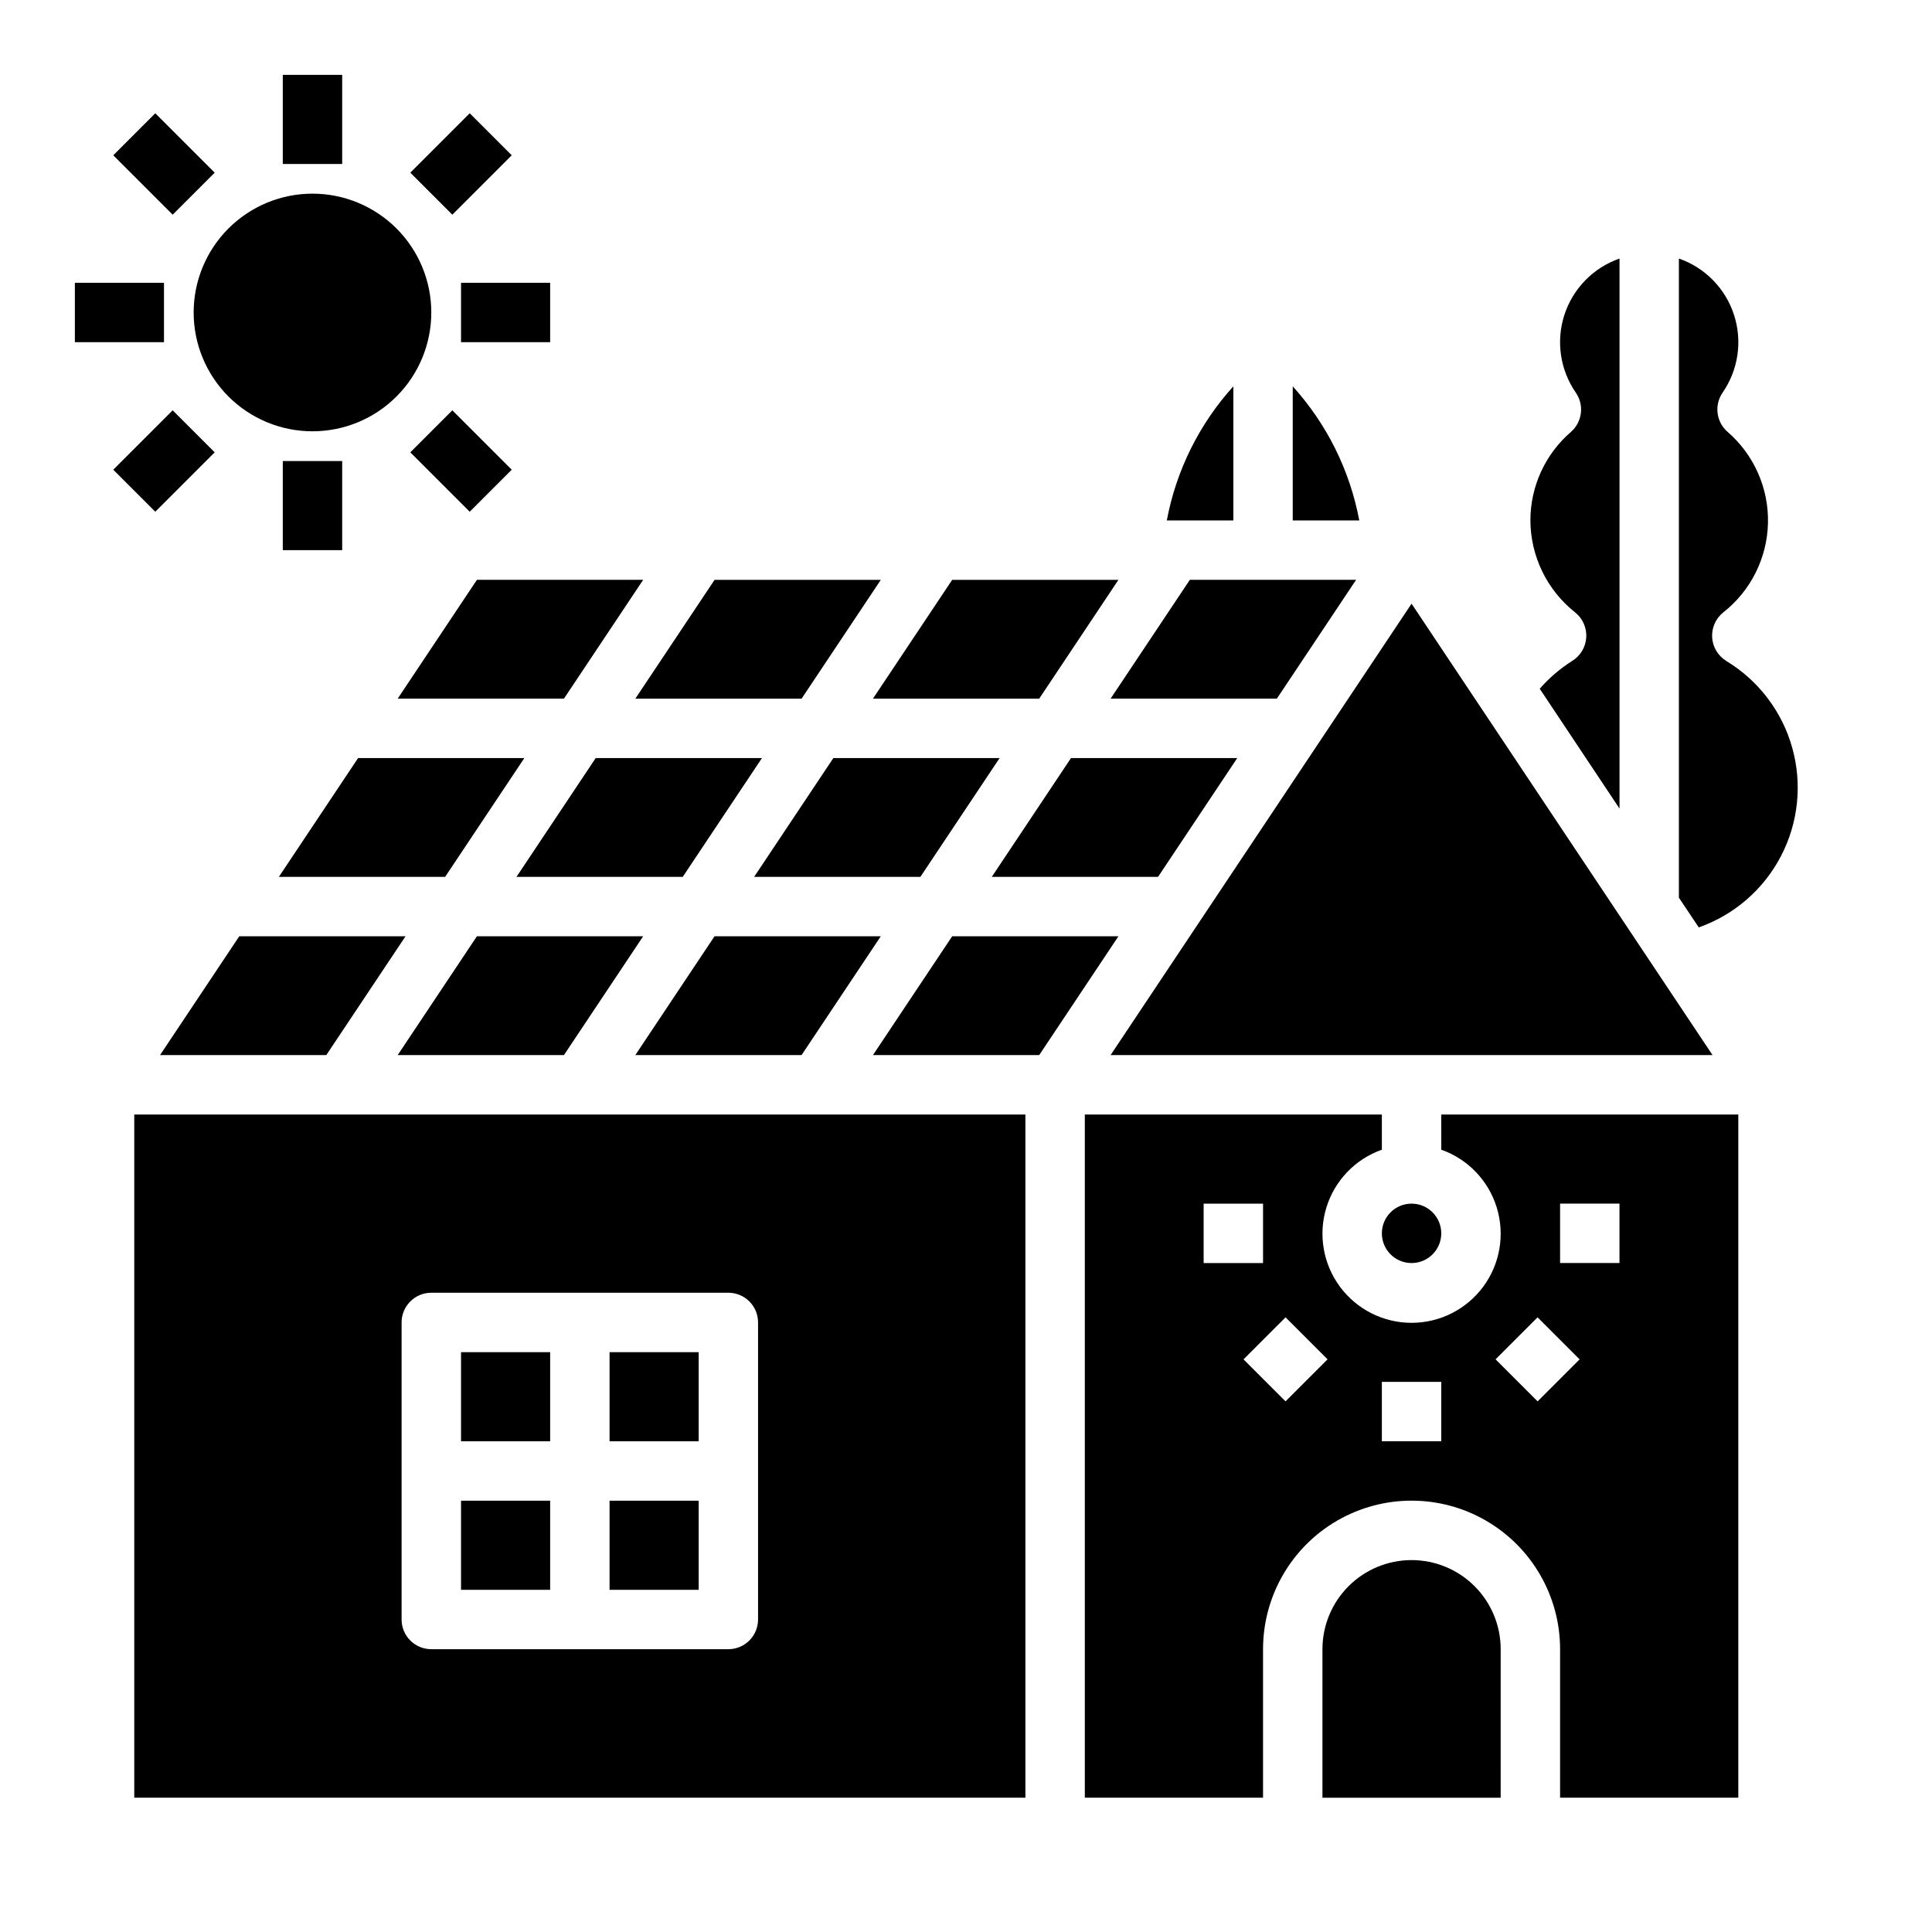
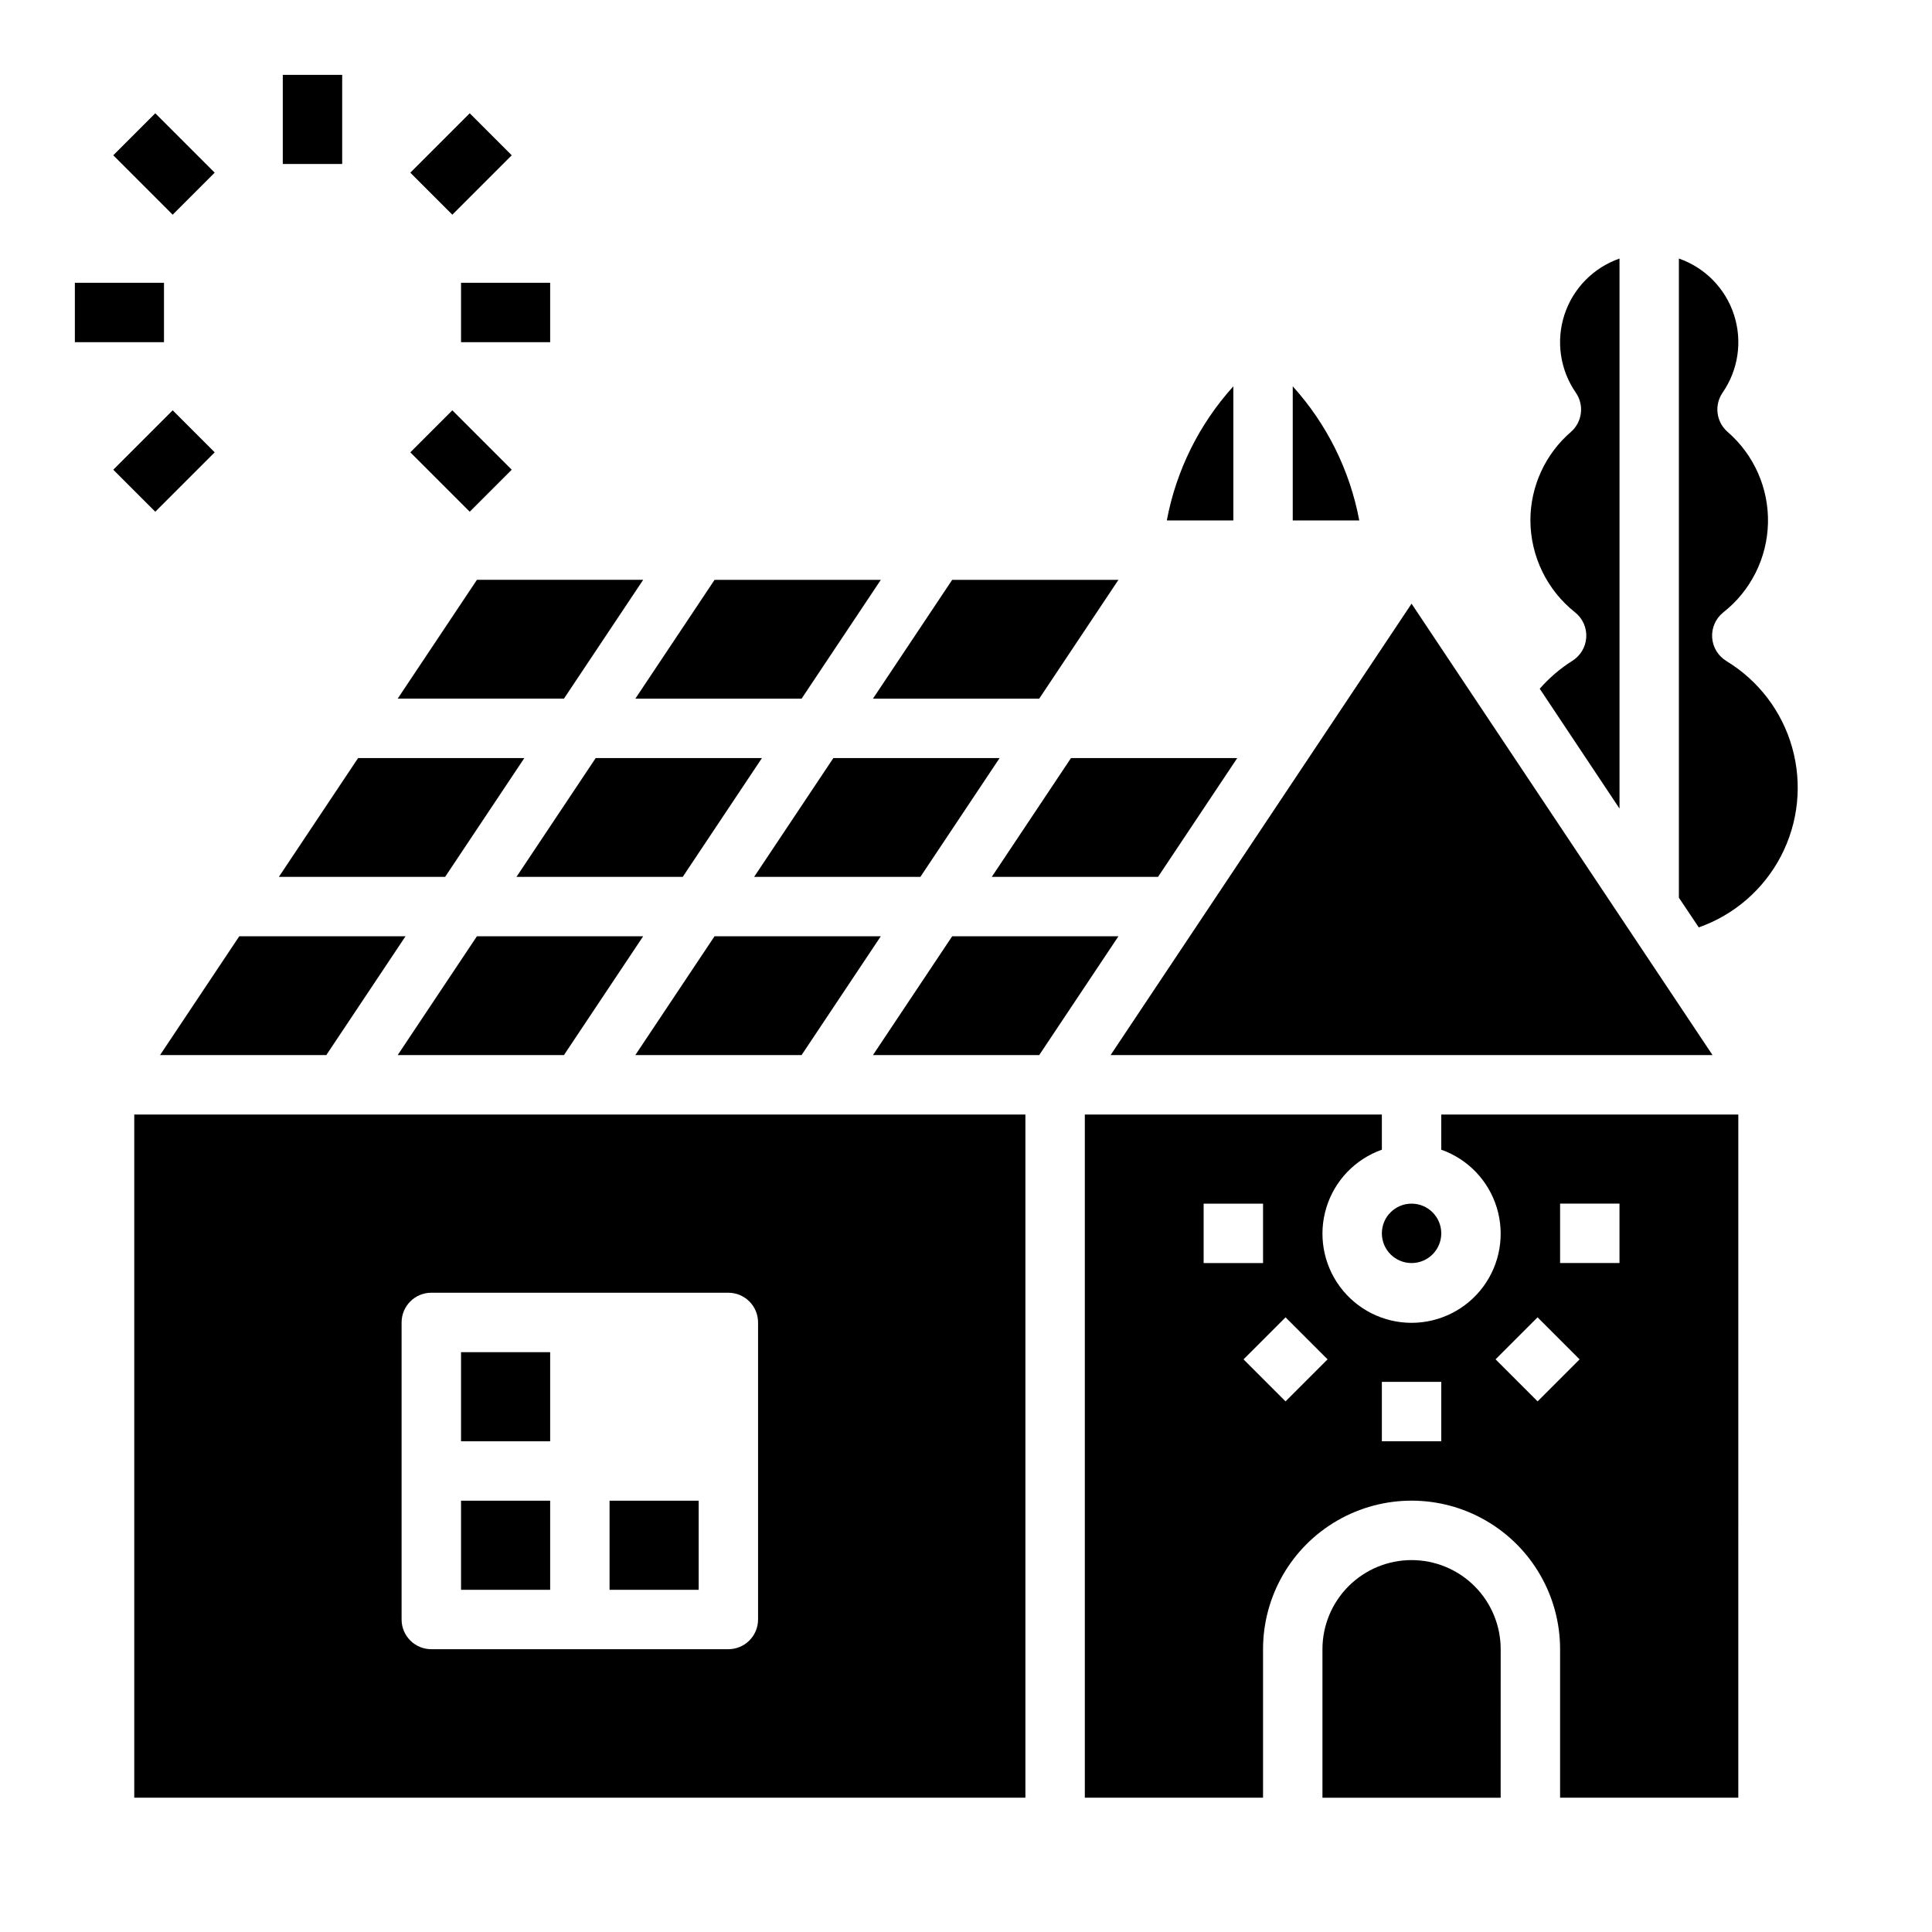
<svg xmlns="http://www.w3.org/2000/svg" fill="#000000" width="800px" height="800px" version="1.1" viewBox="144 144 512 512">
  <g>
-     <path d="m195.32 226.81c0 8.352 3.32 16.363 9.223 22.266 5.906 5.906 13.914 9.223 22.266 9.223s16.363-3.316 22.266-9.223c5.906-5.902 9.223-13.914 9.223-22.266s-3.316-16.359-9.223-22.266c-5.902-5.902-13.914-9.223-22.266-9.223s-16.359 3.32-22.266 9.223c-5.902 5.906-9.223 13.914-9.223 22.266z" />
-     <path d="m218.94 266.18h15.742v23.617h-15.742z" />
    <path d="m266.18 218.94h23.617v15.742h-23.617z" />
    <path d="m218.94 163.84h15.742v23.617h-15.742z" />
    <path d="m163.84 218.94h23.617v15.742h-23.617z" />
    <path d="m252.74 189.76 15.742-15.742 11.133 11.133-15.742 15.742z" />
    <path d="m174.02 185.15 11.133-11.133 15.742 15.742-11.133 11.133z" />
    <path d="m174.02 268.48 15.742-15.742 11.133 11.133-15.742 15.742z" />
    <path d="m252.74 263.87 11.133-11.133 15.742 15.742-11.133 11.133z" />
    <path d="m251.47 392.12h-44.059l-20.996 31.488h44.059z" />
    <path d="m486.59 246.38v35.543h17.633c-2.484-13.246-8.59-25.547-17.633-35.543z" />
-     <path d="m503.38 297.66h-44.062l-20.992 31.484h44.059z" />
+     <path d="m503.38 297.66h-44.062h44.059z" />
    <path d="m419.4 329.15 20.996-31.484h-44.059l-20.996 31.484z" />
    <path d="m356.43 329.15 20.996-31.484h-44.059l-20.996 31.484z" />
    <path d="m282.96 344.89h-44.059l-20.996 31.488h44.059z" />
    <path d="m314.45 297.66h-44.059l-20.996 31.484h44.059z" />
    <path d="m470.85 246.38c-9.043 9.996-15.148 22.297-17.633 35.543h17.633z" />
    <path d="m525.95 470.85c0 4.348-3.523 7.871-7.871 7.871s-7.871-3.523-7.871-7.871 3.523-7.871 7.871-7.871 7.871 3.523 7.871 7.871" />
    <path d="m597.84 423.61-79.762-119.63-79.758 119.63z" />
    <path d="m549.57 281.92c0.043 9.52 4.418 18.5 11.887 24.402 1.996 1.609 3.082 4.086 2.914 6.644-0.168 2.555-1.57 4.871-3.754 6.203-3.195 2.027-6.082 4.504-8.574 7.352l21.145 31.758v-145.76c-6.93 2.414-12.332 7.93-14.602 14.906-2.269 6.977-1.148 14.613 3.027 20.645 2.262 3.277 1.715 7.731-1.273 10.367-6.836 5.887-10.77 14.457-10.77 23.48z" />
    <path d="m408.91 344.89h-44.059l-20.996 31.488h44.059z" />
    <path d="m249.39 423.61h44.059l20.996-31.488h-44.059z" />
    <path d="m377.42 392.12h-44.059l-20.996 31.488h44.059z" />
    <path d="m345.93 344.89h-44.059l-20.996 31.488h44.059z" />
    <path d="m471.89 344.89h-44.062l-20.992 31.488h44.059z" />
    <path d="m518.08 557.44c-6.262 0-12.27 2.488-16.699 6.918-4.43 4.43-6.918 10.438-6.918 16.699v39.359h47.23l0.004-39.359c0-6.262-2.488-12.27-6.918-16.699-4.43-4.43-10.434-6.918-16.699-6.918z" />
    <path d="m396.34 392.12-20.996 31.488h44.059l20.996-31.488z" />
    <path d="m601.52 319.18c-2.195-1.328-3.609-3.644-3.781-6.207-0.172-2.559 0.918-5.043 2.914-6.656 7.305-5.723 11.66-14.418 11.879-23.691 0.215-9.277-3.731-18.164-10.762-24.223-2.969-2.633-3.516-7.062-1.273-10.336 4.18-6.031 5.297-13.668 3.027-20.645-2.269-6.977-7.672-12.492-14.602-14.906v169.38l5.266 7.871h0.004c9.402-3.309 17.195-10.07 21.793-18.914 4.602-8.84 5.664-19.102 2.973-28.699-2.691-9.598-8.934-17.812-17.461-22.977z" />
    <path d="m525.95 448.68c7.062 2.496 12.52 8.191 14.711 15.352s0.859 14.938-3.594 20.957-11.5 9.574-18.988 9.574-14.531-3.555-18.984-9.574-5.789-13.797-3.598-20.957 7.652-12.855 14.711-15.352v-9.32h-78.719v181.05h47.23v-39.359c0-14.062 7.504-27.055 19.68-34.086 12.18-7.031 27.184-7.031 39.359 0 12.18 7.031 19.68 20.023 19.68 34.086v39.359h47.23l0.004-181.05h-78.723zm-62.973 14.297h15.742v15.742h-15.742zm21.703 52.402-11.133-11.133 11.141-11.141 11.133 11.133zm41.27 10.57h-15.742v-15.742h15.742zm31.488-62.977h15.742v15.742l-15.742 0.004zm5.172 41.273-11.133 11.133-11.141-11.141 11.133-11.133z" />
    <path d="m179.58 620.41h236.16v-181.05h-236.16zm70.848-125.95c0-4.348 3.523-7.871 7.871-7.871h78.723c2.086 0 4.09 0.832 5.566 2.305 1.477 1.477 2.305 3.481 2.305 5.566v78.723c0 2.086-0.828 4.09-2.305 5.566-1.477 1.477-3.481 2.305-5.566 2.305h-78.723c-4.348 0-7.871-3.523-7.871-7.871z" />
-     <path d="m305.54 502.34h23.617v23.617h-23.617z" />
    <path d="m266.18 502.34h23.617v23.617h-23.617z" />
    <path d="m305.54 541.7h23.617v23.617h-23.617z" />
    <path d="m266.18 541.7h23.617v23.617h-23.617z" />
  </g>
</svg>